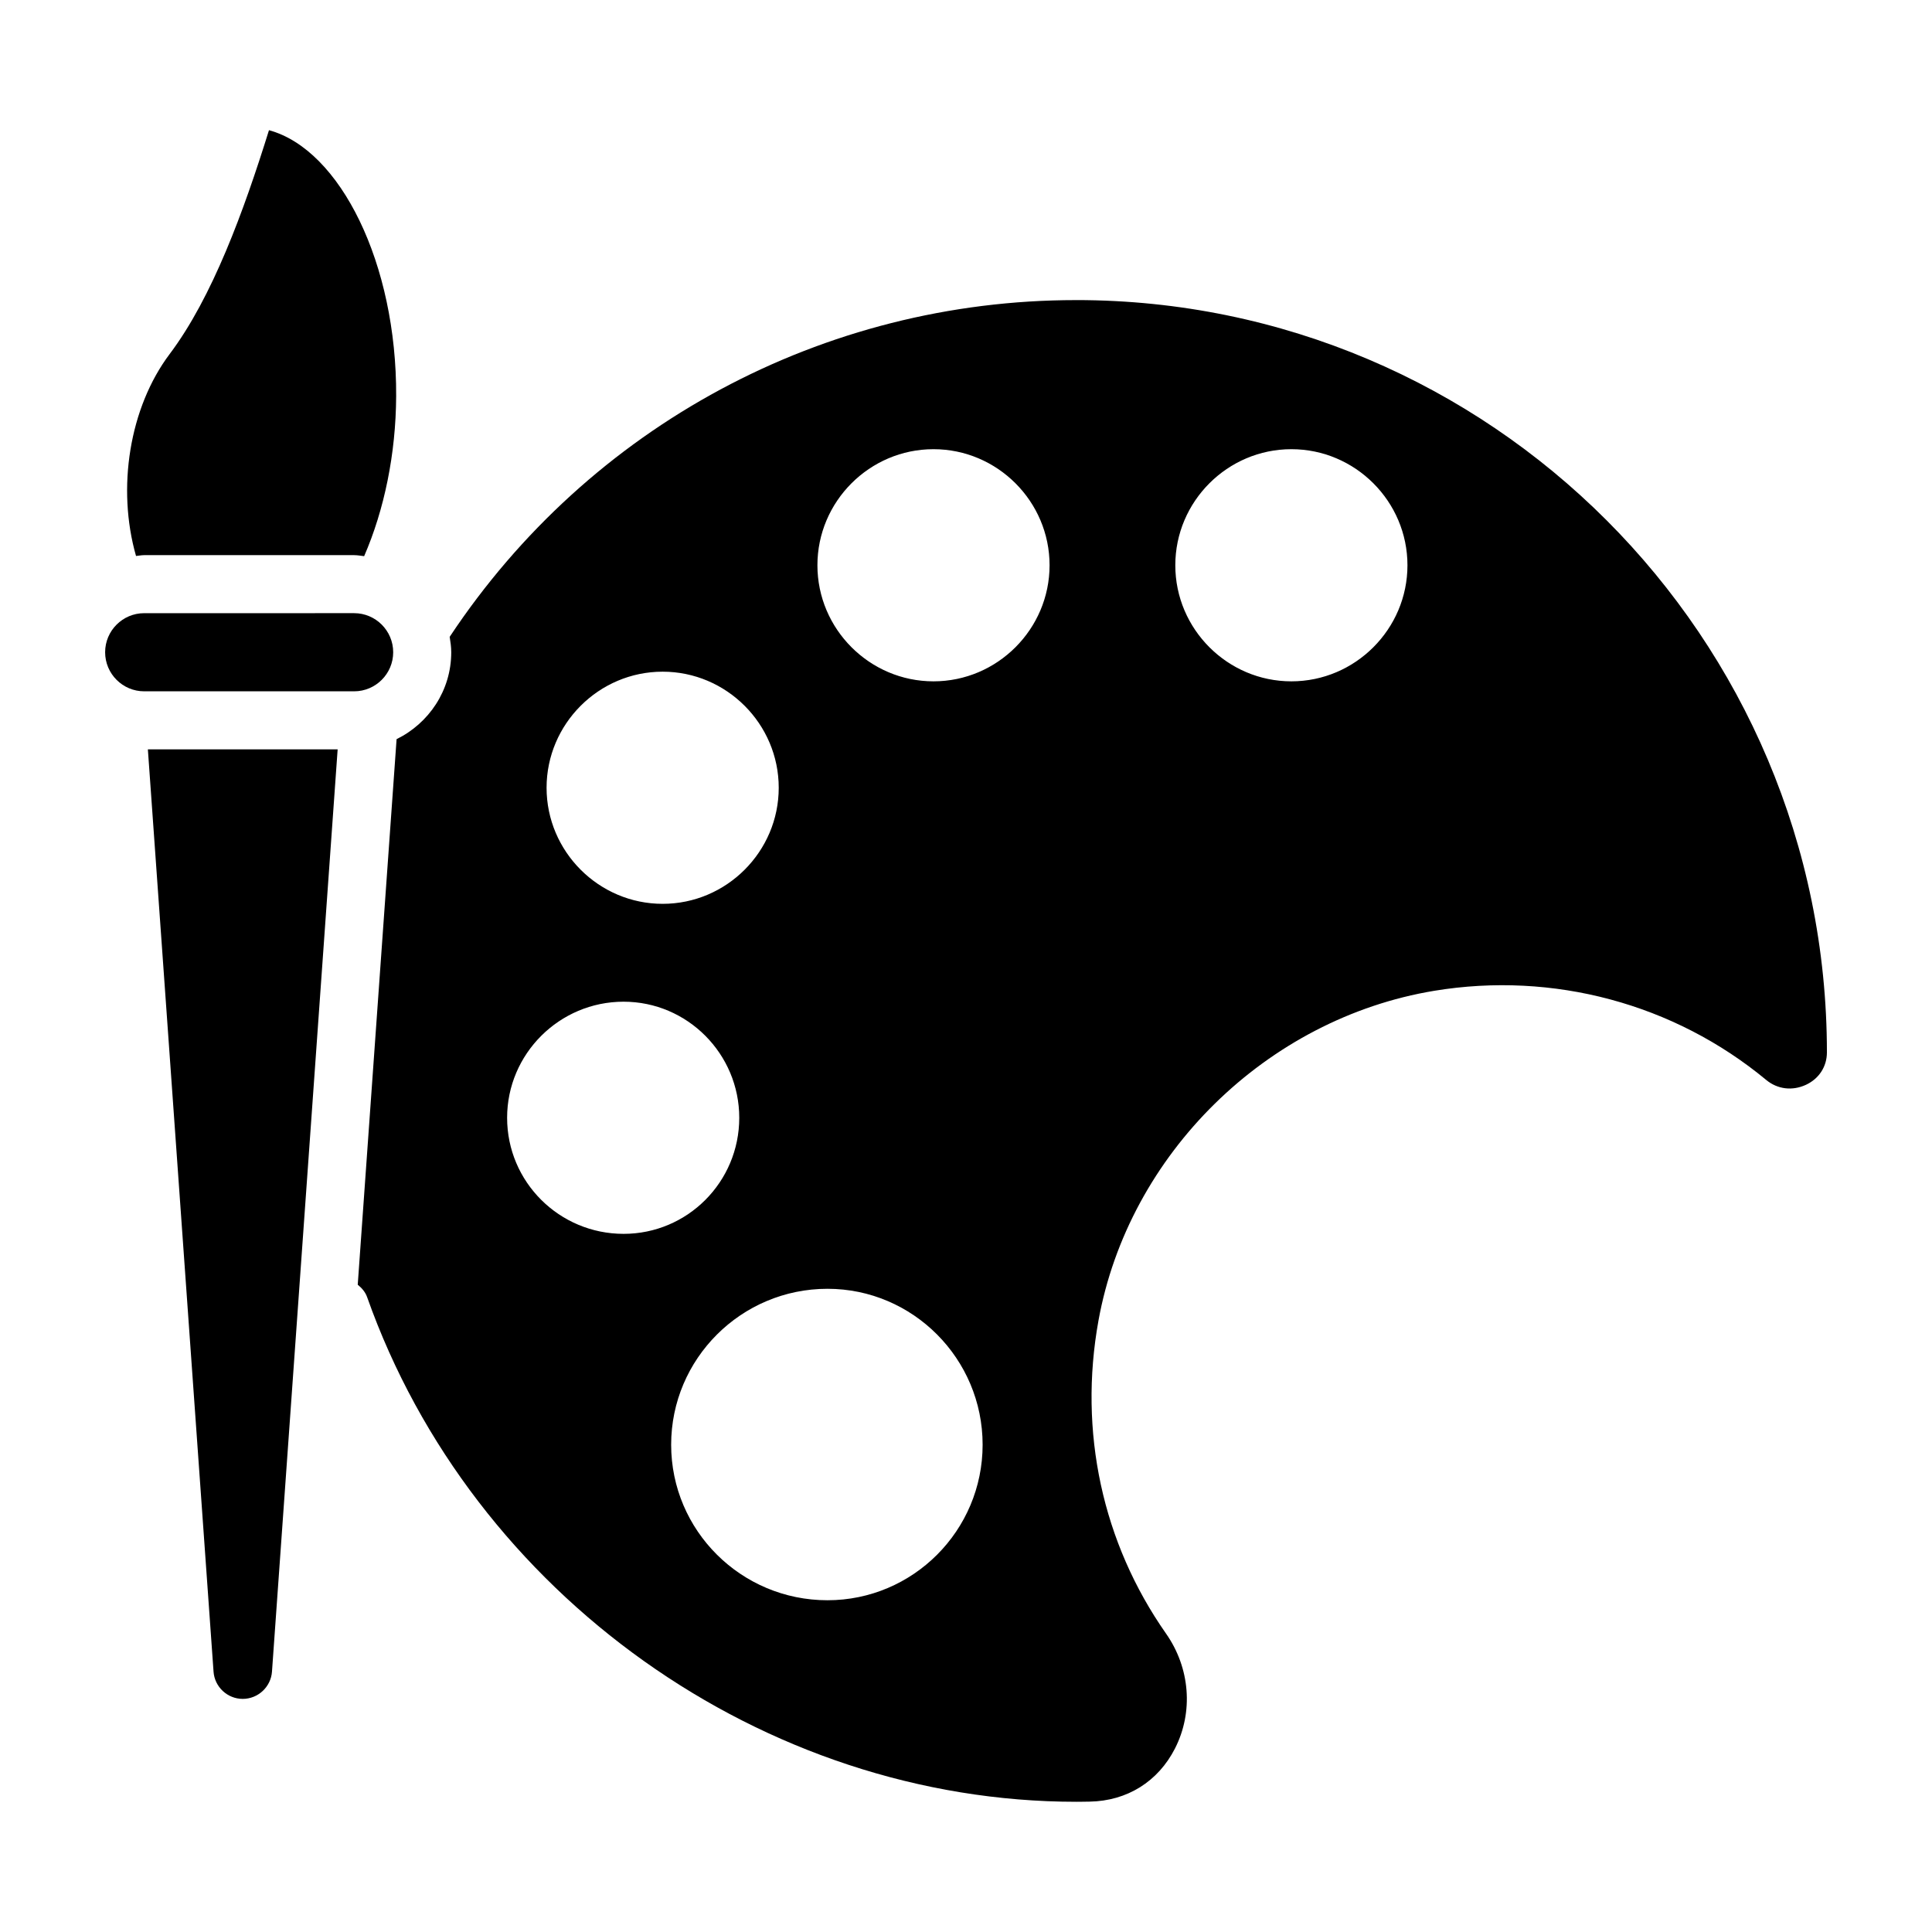
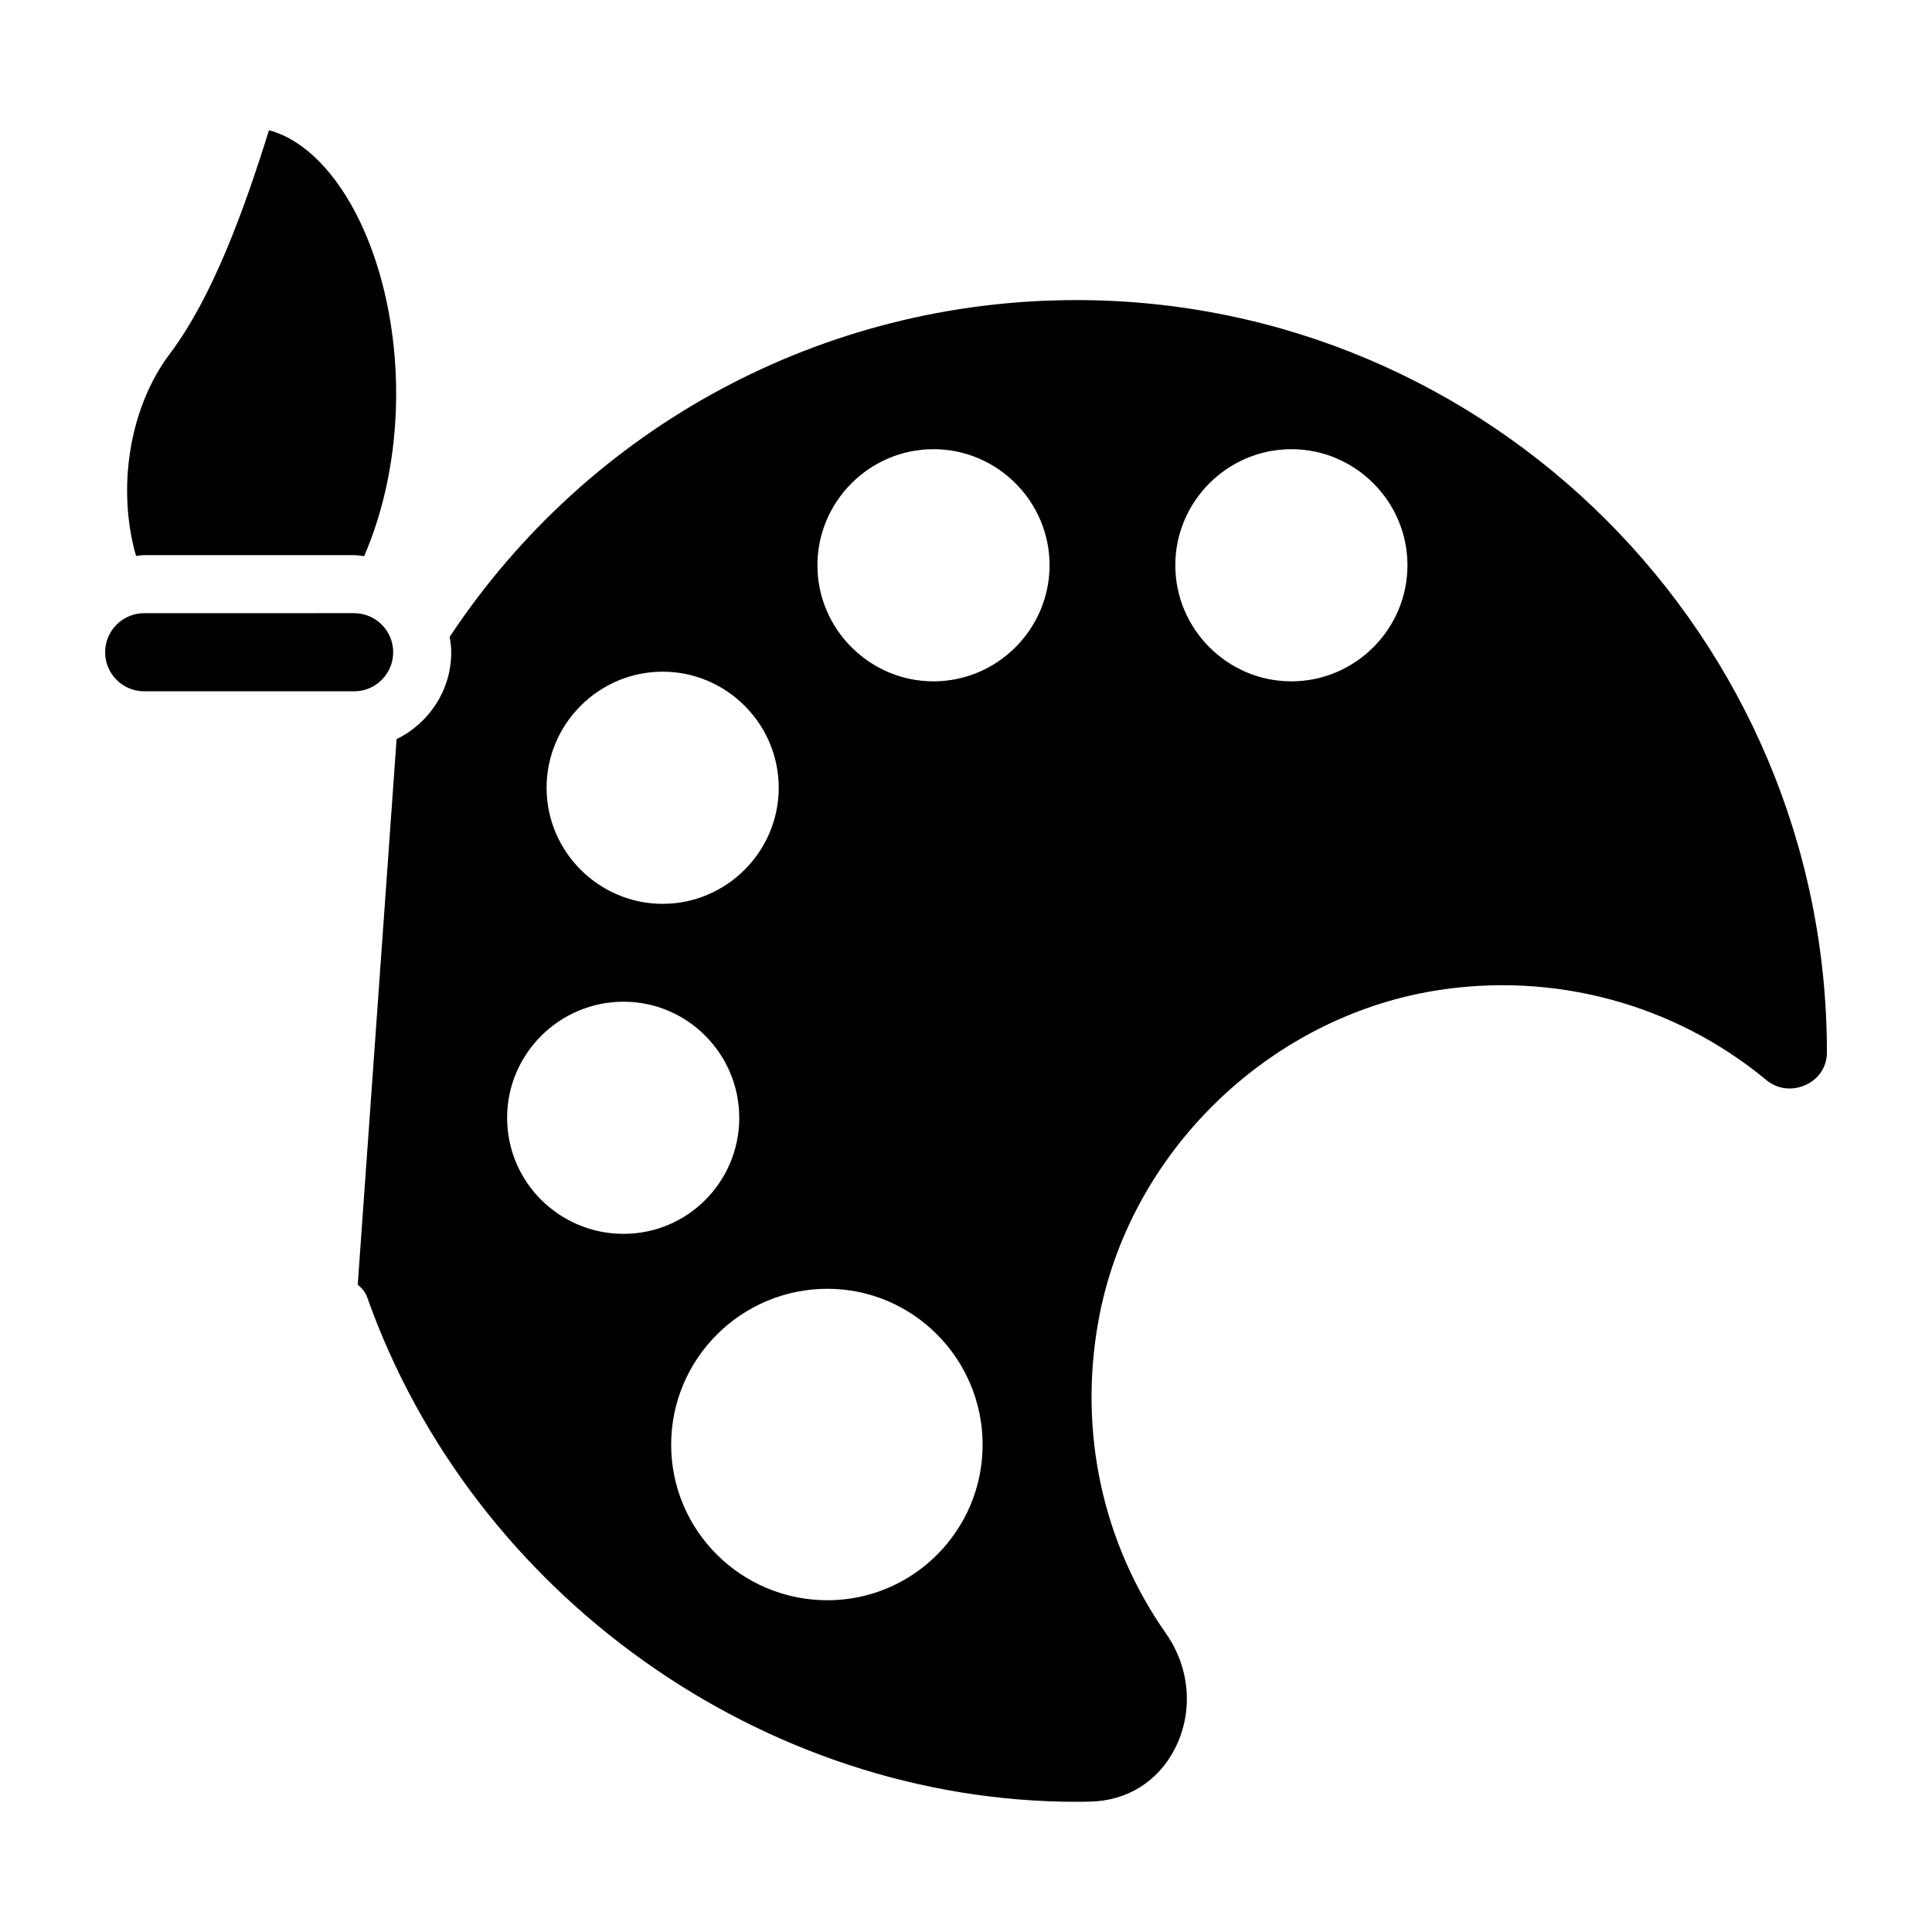
<svg xmlns="http://www.w3.org/2000/svg" fill="#000000" width="800px" height="800px" version="1.1" viewBox="144 144 512 512">
  <g>
    <path d="m248.2 316.85c0-5.707-4.644-10.355-10.355-10.355l-55.633 0.004c-5.707 0-10.352 4.644-10.352 10.352 0 5.707 4.644 10.355 10.355 10.355h55.633c5.703 0 10.352-4.648 10.352-10.355z" />
    <path d="m182.21 291.12h55.633c0.91 0 1.773 0.176 2.66 0.27 5.332-12.277 8.41-27.062 8.484-42.414 0.172-35.086-14.789-65.336-33.703-70.473-6.68 21.457-15 44.273-26.305 59.297-10.711 14.227-14.066 35.57-8.93 53.539 0.723-0.062 1.422-0.219 2.16-0.219z" />
-     <path d="m200.59 587v0.012c0.289 4.047 3.684 7.211 7.738 7.211 4.055 0 7.461-3.176 7.75-7.219l17.402-244.41-50.293-0.008z" />
-     <path d="m429.16 223.53c-66.914 0-128.95 33.363-165.99 89.238 0.215 1.34 0.414 2.688 0.414 4.086 0 10.137-5.945 18.84-14.484 23.031l-10.297 144.58c1.07 0.863 2 1.91 2.492 3.297 27.926 78.902 105.1 133.73 187.98 133.73 0.449 0 0.891-0.012 1.34-0.012l2.172-0.031c9.914-0.18 18.125-5.316 22.602-14.098 4.918-9.664 4.004-21.328-2.383-30.441-16.863-24.07-23.219-53.52-17.902-82.93 7.981-44.117 44.578-80.066 89.016-87.414 31.473-5.176 63.535 3.406 87.945 23.633 3.004 2.484 6.938 2.953 10.543 1.281 3.457-1.617 5.531-4.82 5.543-8.555 0-110.14-89.27-199.4-198.98-199.4zm-109.55 98.473c16.918 0 30.762 13.844 30.762 30.762s-13.844 30.762-30.762 30.762-30.762-13.844-30.762-30.762c0.004-16.922 13.844-30.762 30.762-30.762zm-41.219 118.22c0-16.918 13.844-30.762 30.863-30.762 16.918 0 30.656 13.844 30.656 30.762 0 17.02-13.738 30.762-30.656 30.762-17.02-0.004-30.863-13.742-30.863-30.762zm84.898 127.86c-22.863 0-41.426-18.457-41.426-41.219s18.559-41.32 41.426-41.32c22.66 0 41.117 18.559 41.117 41.32s-18.453 41.219-41.117 41.219zm28.098-243.52c-16.918 0-30.762-13.844-30.762-30.762s13.844-30.762 30.762-30.762 30.762 13.844 30.762 30.762c-0.004 16.918-13.844 30.762-30.762 30.762zm94.844 0c-16.918 0-30.762-13.844-30.762-30.762s13.844-30.762 30.762-30.762 30.762 13.844 30.762 30.762-13.844 30.762-30.762 30.762z" />
+     <path d="m429.16 223.53c-66.914 0-128.95 33.363-165.99 89.238 0.215 1.34 0.414 2.688 0.414 4.086 0 10.137-5.945 18.84-14.484 23.031l-10.297 144.58c1.07 0.863 2 1.91 2.492 3.297 27.926 78.902 105.1 133.73 187.98 133.73 0.449 0 0.891-0.012 1.34-0.012l2.172-0.031c9.914-0.18 18.125-5.316 22.602-14.098 4.918-9.664 4.004-21.328-2.383-30.441-16.863-24.07-23.219-53.52-17.902-82.93 7.981-44.117 44.578-80.066 89.016-87.414 31.473-5.176 63.535 3.406 87.945 23.633 3.004 2.484 6.938 2.953 10.543 1.281 3.457-1.617 5.531-4.82 5.543-8.555 0-110.14-89.27-199.4-198.98-199.4zm-109.55 98.473c16.918 0 30.762 13.844 30.762 30.762s-13.844 30.762-30.762 30.762-30.762-13.844-30.762-30.762c0.004-16.922 13.844-30.762 30.762-30.762zm-41.219 118.22c0-16.918 13.844-30.762 30.863-30.762 16.918 0 30.656 13.844 30.656 30.762 0 17.02-13.738 30.762-30.656 30.762-17.02-0.004-30.863-13.742-30.863-30.762m84.898 127.86c-22.863 0-41.426-18.457-41.426-41.219s18.559-41.32 41.426-41.32c22.66 0 41.117 18.559 41.117 41.32s-18.453 41.219-41.117 41.219zm28.098-243.52c-16.918 0-30.762-13.844-30.762-30.762s13.844-30.762 30.762-30.762 30.762 13.844 30.762 30.762c-0.004 16.918-13.844 30.762-30.762 30.762zm94.844 0c-16.918 0-30.762-13.844-30.762-30.762s13.844-30.762 30.762-30.762 30.762 13.844 30.762 30.762-13.844 30.762-30.762 30.762z" />
  </g>
</svg>